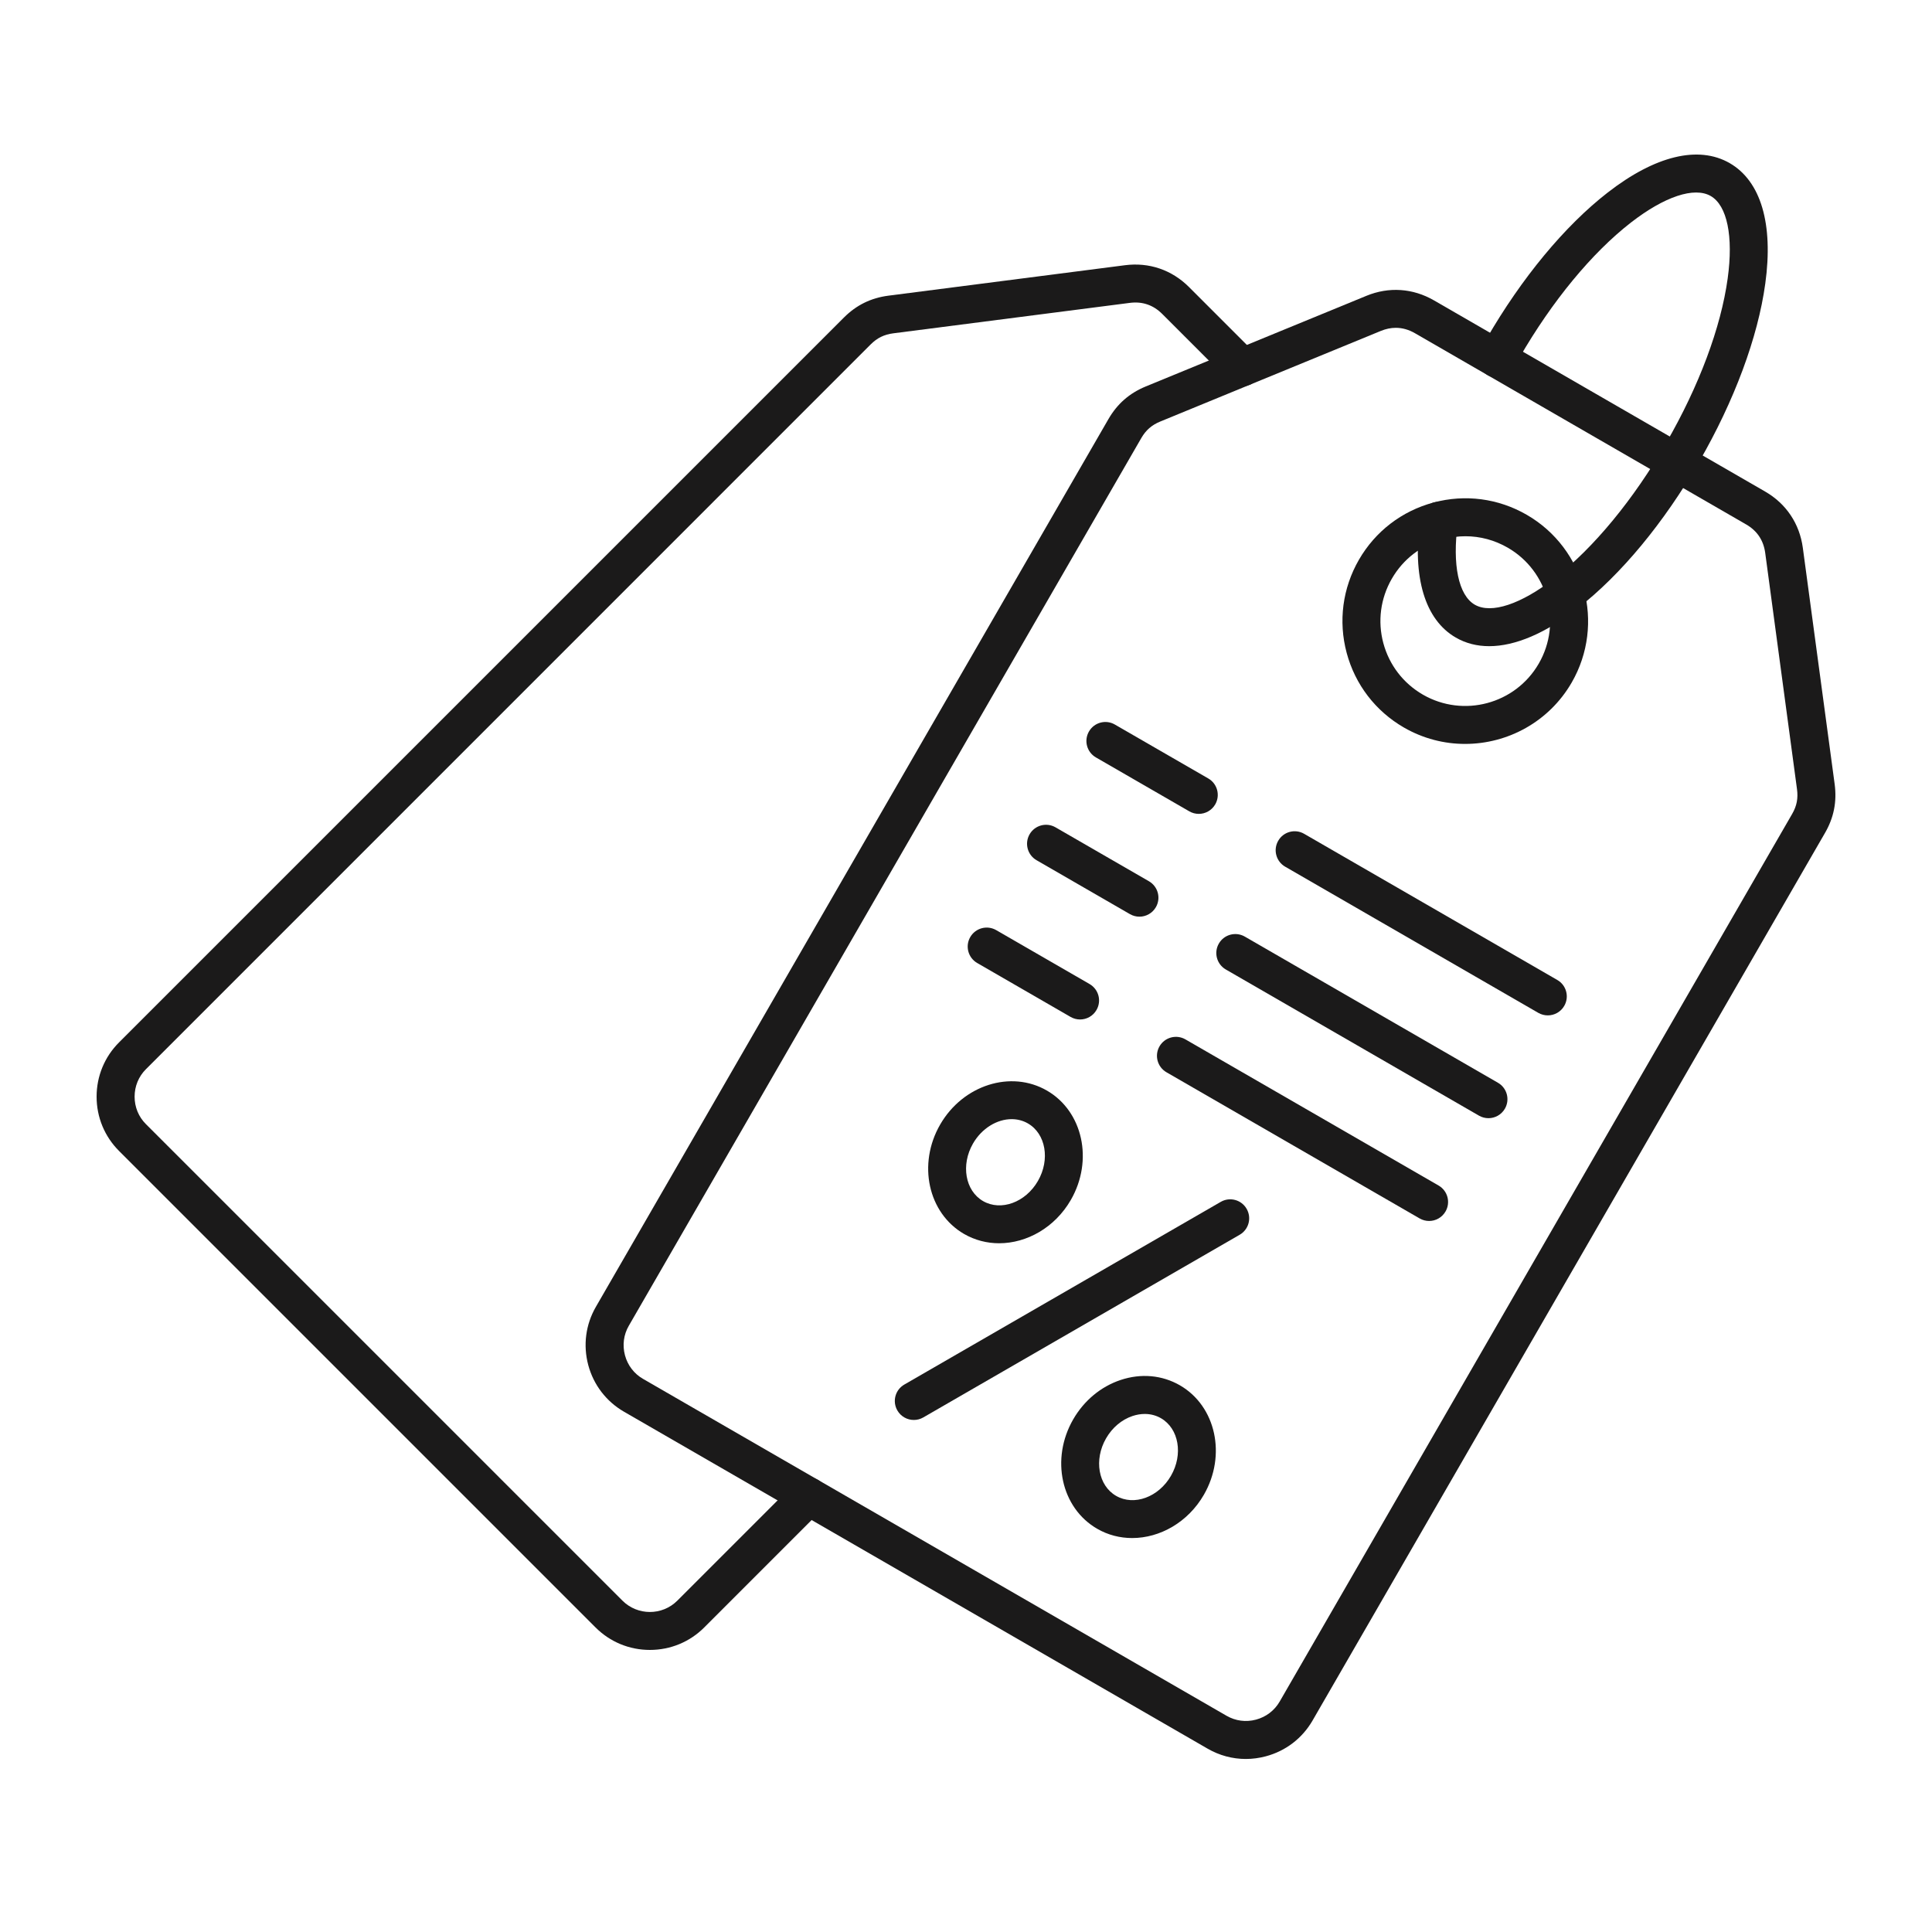
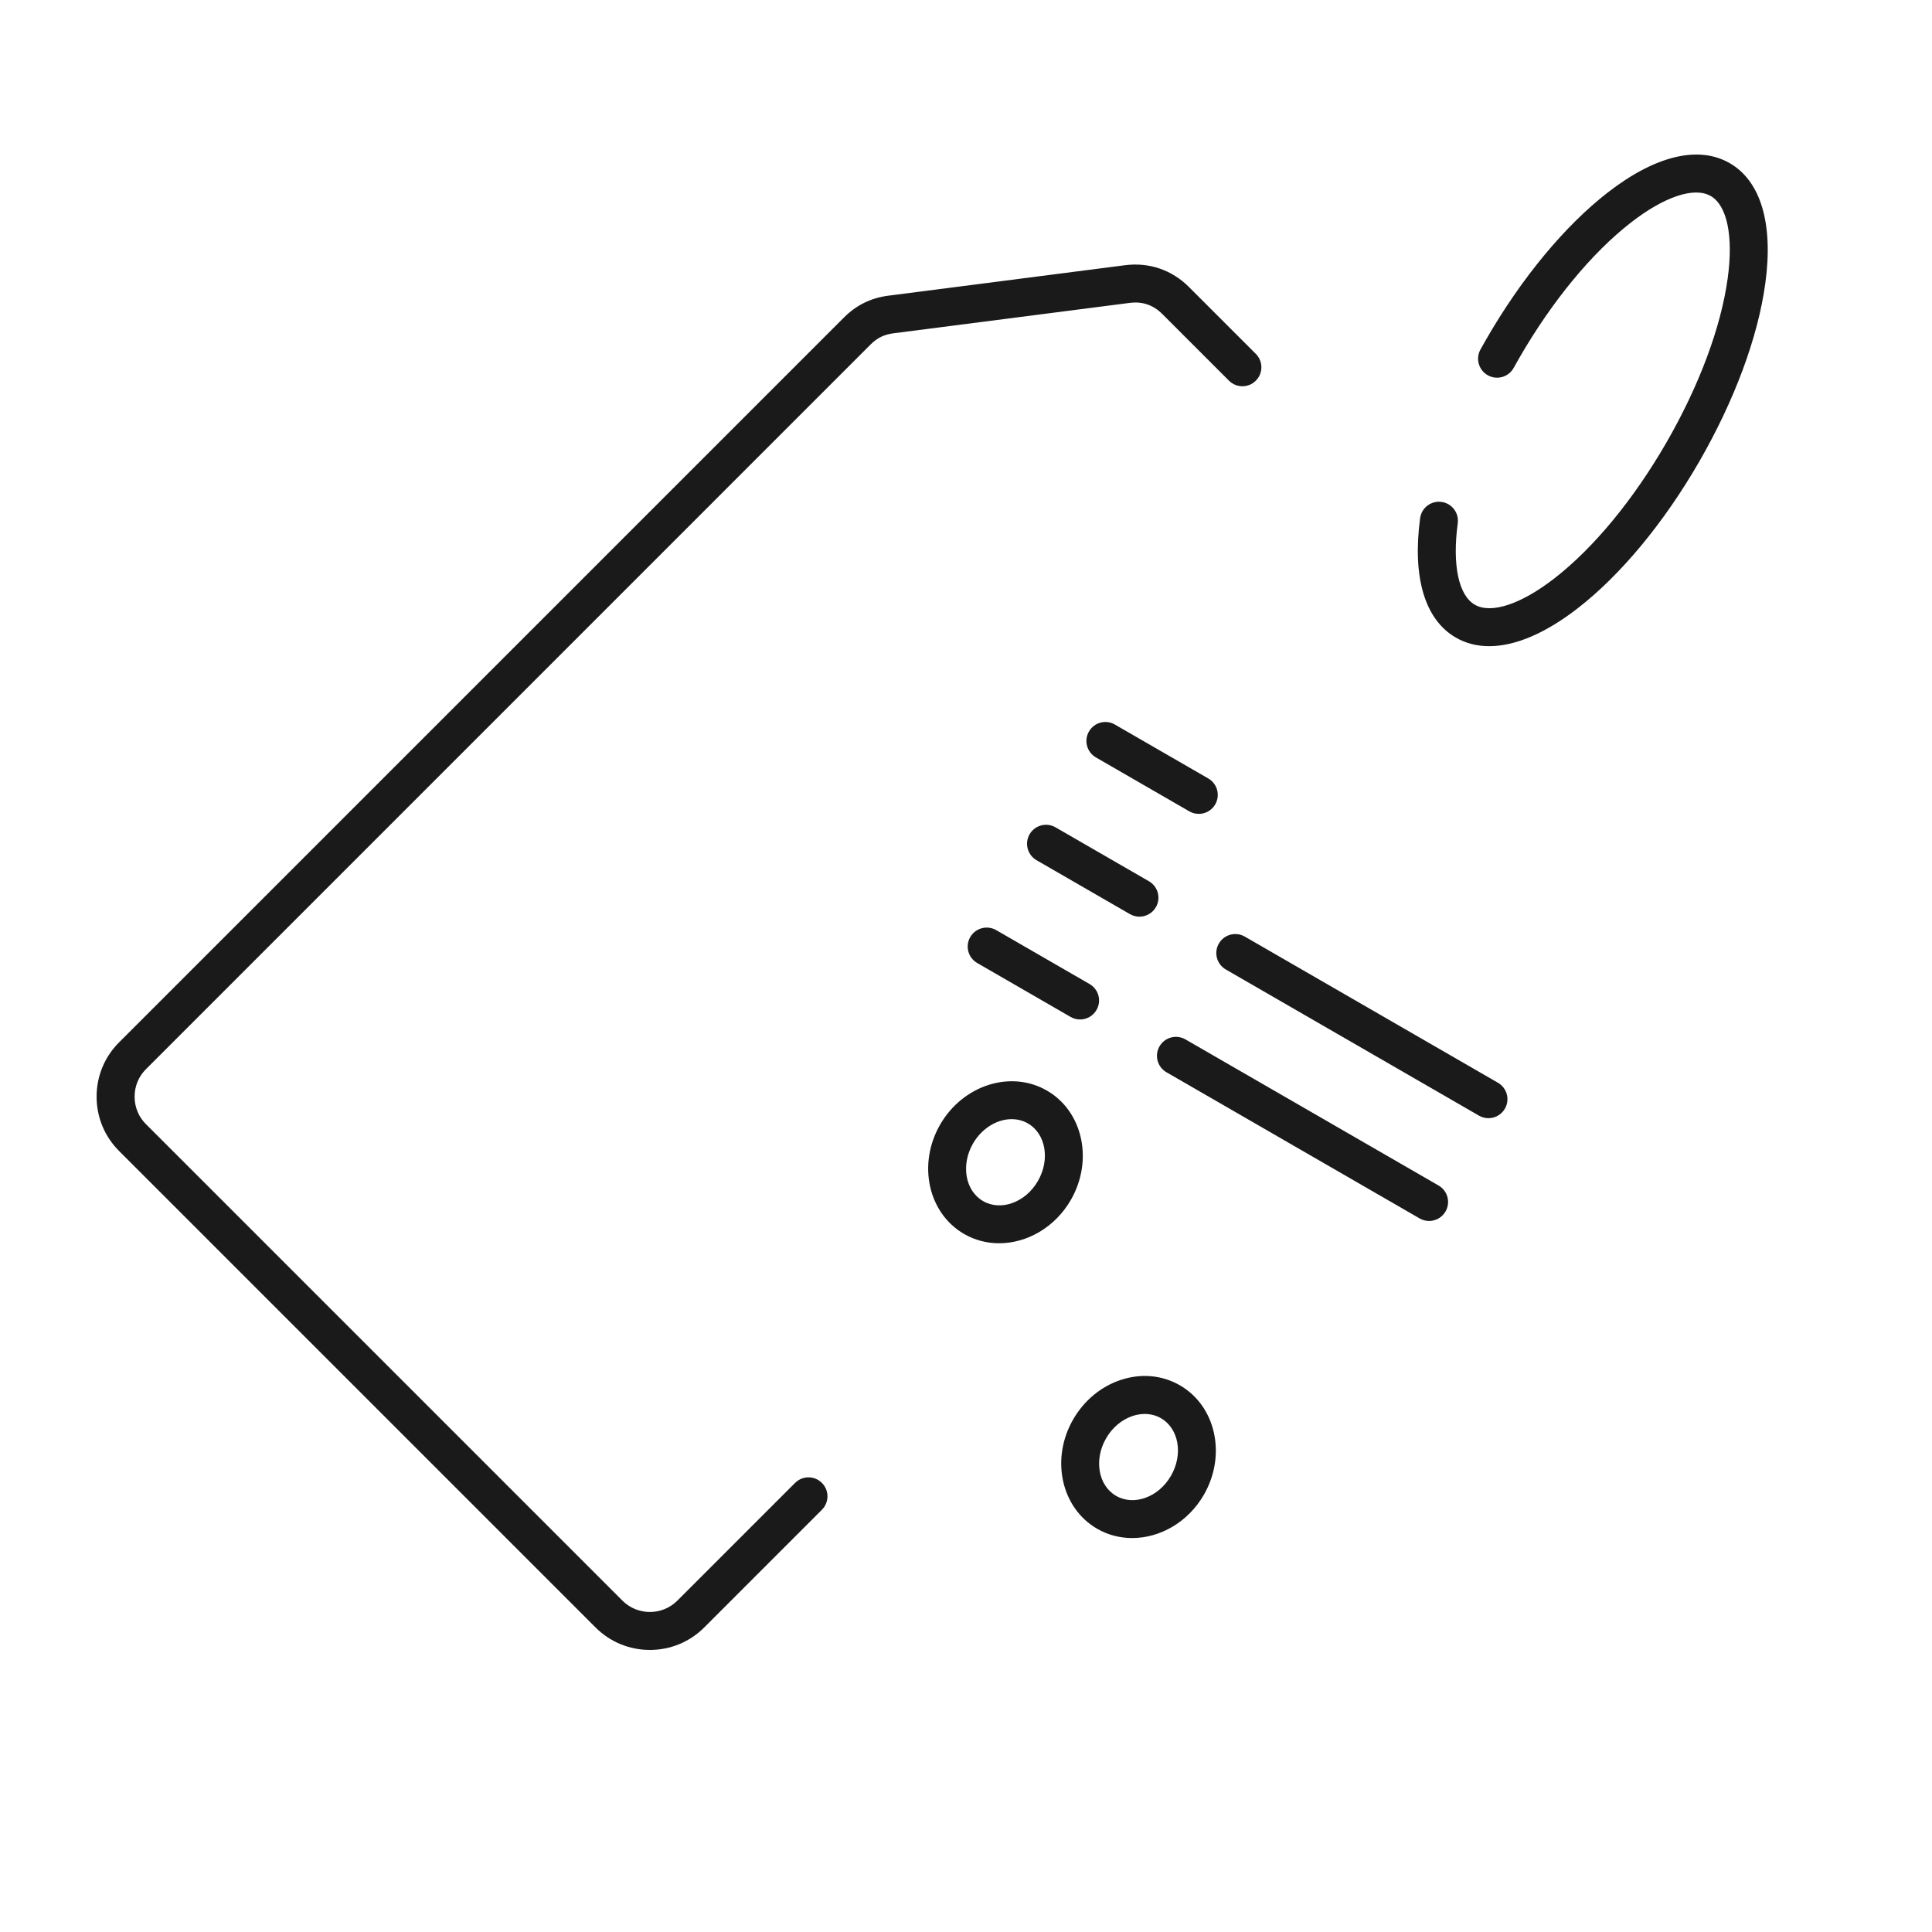
<svg xmlns="http://www.w3.org/2000/svg" width="100" height="100" viewBox="0 0 100 100" fill="none">
-   <path fill-rule="evenodd" clip-rule="evenodd" d="M72.246 16.968C71.99 16.968 71.73 17.022 71.47 17.129L60.051 21.82C59.611 22.001 59.31 22.264 59.073 22.675L32.546 68.623C32.278 69.086 32.209 69.628 32.348 70.148C32.487 70.668 32.818 71.102 33.281 71.369L63.488 88.809C63.953 89.077 64.493 89.147 65.013 89.007C65.533 88.868 65.966 88.537 66.235 88.074L92.764 42.125C93.001 41.715 93.076 41.322 93.013 40.852L91.367 28.617C91.279 27.967 90.948 27.472 90.381 27.145L73.239 17.248C72.916 17.061 72.584 16.968 72.246 16.968ZM64.483 91.044C63.795 91.044 63.117 90.864 62.505 90.51L32.299 73.071C31.382 72.541 30.724 71.684 30.448 70.657C30.174 69.629 30.313 68.559 30.843 67.641L57.372 21.693C57.829 20.902 58.461 20.35 59.304 20.003L70.724 15.312C71.888 14.833 73.13 14.917 74.221 15.547L91.364 25.443C92.455 26.073 93.146 27.107 93.314 28.355L94.962 40.59C95.082 41.494 94.921 42.318 94.464 43.108L67.936 89.057C67.405 89.974 66.548 90.631 65.522 90.905C65.179 90.997 64.829 91.044 64.483 91.044Z" fill="#1B1A1A" />
-   <path fill-rule="evenodd" clip-rule="evenodd" d="M75.853 27.756C75.47 27.756 75.087 27.807 74.708 27.908C73.574 28.212 72.626 28.938 72.041 29.954C71.454 30.97 71.298 32.154 71.601 33.287C71.906 34.42 72.633 35.367 73.648 35.954C75.746 37.164 78.437 36.443 79.647 34.346C80.859 32.249 80.138 29.558 78.04 28.347C77.363 27.956 76.612 27.756 75.853 27.756ZM75.834 38.505C74.755 38.506 73.664 38.232 72.665 37.656C71.196 36.806 70.144 35.436 69.704 33.796C69.264 32.155 69.491 30.442 70.338 28.972C71.188 27.501 72.559 26.45 74.198 26.01C75.84 25.57 77.551 25.796 79.023 26.645C82.058 28.398 83.102 32.293 81.35 35.329C80.173 37.365 78.032 38.505 75.834 38.505Z" fill="#1B1A1A" />
  <path fill-rule="evenodd" clip-rule="evenodd" d="M62.049 42.126C61.881 42.126 61.713 42.084 61.557 41.994L56.723 39.203C56.254 38.932 56.092 38.331 56.365 37.861C56.635 37.391 57.237 37.23 57.705 37.502L62.54 40.293C63.011 40.564 63.17 41.165 62.9 41.635C62.718 41.95 62.388 42.126 62.049 42.126Z" fill="#1B1A1A" />
-   <path fill-rule="evenodd" clip-rule="evenodd" d="M80.114 52.556C79.946 52.556 79.778 52.514 79.622 52.425L66.519 44.859C66.05 44.588 65.888 43.987 66.161 43.517C66.431 43.047 67.031 42.886 67.501 43.157L80.605 50.723C81.076 50.994 81.237 51.595 80.965 52.065C80.783 52.38 80.453 52.556 80.114 52.556Z" fill="#1B1A1A" />
  <path fill-rule="evenodd" clip-rule="evenodd" d="M58.977 47.447C58.809 47.447 58.641 47.404 58.485 47.315L53.651 44.524C53.182 44.253 53.02 43.652 53.292 43.182C53.563 42.712 54.164 42.551 54.633 42.822L59.468 45.613C59.939 45.885 60.1 46.486 59.828 46.956C59.646 47.271 59.316 47.447 58.977 47.447Z" fill="#1B1A1A" />
  <path fill-rule="evenodd" clip-rule="evenodd" d="M77.042 57.877C76.876 57.877 76.706 57.835 76.55 57.745L63.447 50.18C62.978 49.908 62.816 49.308 63.088 48.838C63.359 48.368 63.96 48.207 64.431 48.478L77.535 56.044C78.004 56.315 78.165 56.916 77.893 57.386C77.711 57.701 77.381 57.877 77.042 57.877Z" fill="#1B1A1A" />
  <path fill-rule="evenodd" clip-rule="evenodd" d="M55.904 52.768C55.738 52.768 55.568 52.725 55.413 52.636L50.58 49.845C50.11 49.574 49.948 48.973 50.22 48.503C50.492 48.033 51.092 47.872 51.563 48.143L56.397 50.934C56.866 51.206 57.028 51.806 56.755 52.276C56.573 52.592 56.244 52.768 55.904 52.768Z" fill="#1B1A1A" />
  <path fill-rule="evenodd" clip-rule="evenodd" d="M73.969 63.197C73.804 63.197 73.633 63.155 73.48 63.066L60.376 55.5C59.906 55.229 59.744 54.628 60.016 54.158C60.288 53.688 60.888 53.527 61.359 53.799L74.463 61.364C74.931 61.635 75.093 62.236 74.82 62.706C74.638 63.021 74.309 63.198 73.969 63.197Z" fill="#1B1A1A" />
-   <path fill-rule="evenodd" clip-rule="evenodd" d="M47.3 73.497C46.96 73.497 46.63 73.321 46.448 73.006C46.176 72.536 46.337 71.935 46.808 71.664L63.185 62.209C63.654 61.937 64.255 62.098 64.525 62.568C64.798 63.038 64.636 63.639 64.167 63.91L47.791 73.365C47.636 73.455 47.467 73.497 47.3 73.497Z" fill="#1B1A1A" />
  <path fill-rule="evenodd" clip-rule="evenodd" d="M52.361 57.927C51.612 57.927 50.824 58.392 50.363 59.188C49.725 60.296 49.958 61.633 50.883 62.168C51.811 62.703 53.084 62.236 53.722 61.128C54.363 60.02 54.13 58.683 53.204 58.148C52.944 57.998 52.656 57.927 52.361 57.927ZM51.714 64.351C51.09 64.351 50.468 64.196 49.901 63.87C48.037 62.793 47.481 60.252 48.663 58.206C49.844 56.16 52.322 55.371 54.187 56.447C56.052 57.523 56.606 60.064 55.425 62.111C54.602 63.536 53.149 64.351 51.714 64.351Z" fill="#1B1A1A" />
  <path fill-rule="evenodd" clip-rule="evenodd" d="M59.251 73.186C59.046 73.186 58.833 73.222 58.62 73.292C58.059 73.481 57.572 73.891 57.251 74.447C56.612 75.555 56.843 76.892 57.77 77.426C58.696 77.961 59.971 77.495 60.609 76.386C61.25 75.278 61.017 73.942 60.092 73.407C59.838 73.26 59.551 73.186 59.251 73.186ZM58.602 79.609C57.975 79.609 57.353 79.455 56.788 79.128C54.923 78.051 54.367 75.511 55.55 73.464C56.111 72.492 56.98 71.77 57.998 71.429C59.058 71.074 60.149 71.172 61.074 71.705C62.936 72.782 63.493 75.322 62.312 77.369C61.49 78.794 60.036 79.609 58.602 79.609Z" fill="#1B1A1A" />
  <path fill-rule="evenodd" clip-rule="evenodd" d="M33.637 85.4C32.575 85.4 31.576 84.987 30.827 84.238L6.163 59.574C5.413 58.825 5 57.827 5 56.763C5 55.7 5.413 54.702 6.163 53.953L43.681 16.436C44.326 15.791 45.079 15.421 45.983 15.304L58.228 13.728C59.478 13.567 60.655 13.969 61.545 14.86L65 18.315C65.385 18.699 65.385 19.321 65 19.705C64.618 20.088 63.995 20.088 63.612 19.705L60.156 16.249C59.693 15.786 59.128 15.593 58.479 15.677L46.233 17.253C45.764 17.314 45.404 17.49 45.068 17.825L7.553 55.342C7.174 55.72 6.967 56.225 6.967 56.763C6.967 57.302 7.174 57.807 7.552 58.184L32.216 82.848C33.001 83.632 34.276 83.632 35.059 82.849L41.153 76.755C41.538 76.371 42.158 76.371 42.542 76.755C42.926 77.138 42.925 77.76 42.542 78.144L36.45 84.238C35.7 84.987 34.701 85.4 33.637 85.4Z" fill="#1B1A1A" />
  <path fill-rule="evenodd" clip-rule="evenodd" d="M77.081 33.446C76.448 33.446 75.869 33.299 75.353 33.001C73.75 32.076 73.095 29.882 73.505 26.822C73.576 26.284 74.074 25.906 74.61 25.979C75.146 26.051 75.525 26.545 75.453 27.083C75.163 29.237 75.494 30.813 76.335 31.299C77.185 31.79 78.728 31.277 80.466 29.928C82.492 28.353 84.545 25.864 86.246 22.919C87.945 19.974 89.075 16.952 89.425 14.409C89.726 12.23 89.396 10.637 88.549 10.147C87.7 9.656 86.156 10.169 84.418 11.518C82.392 13.093 80.339 15.582 78.638 18.527C78.54 18.698 78.444 18.87 78.347 19.042C78.086 19.517 77.488 19.689 77.013 19.426C76.538 19.163 76.366 18.566 76.628 18.091C76.729 17.908 76.833 17.726 76.937 17.544C78.761 14.385 80.99 11.694 83.213 9.967C85.675 8.054 87.918 7.514 89.531 8.445C91.142 9.376 91.797 11.589 91.371 14.677C90.989 17.465 89.771 20.742 87.947 23.901C86.124 27.061 83.894 29.752 81.669 31.479C79.995 32.78 78.423 33.446 77.081 33.446Z" fill="#1B1A1A" />
</svg>